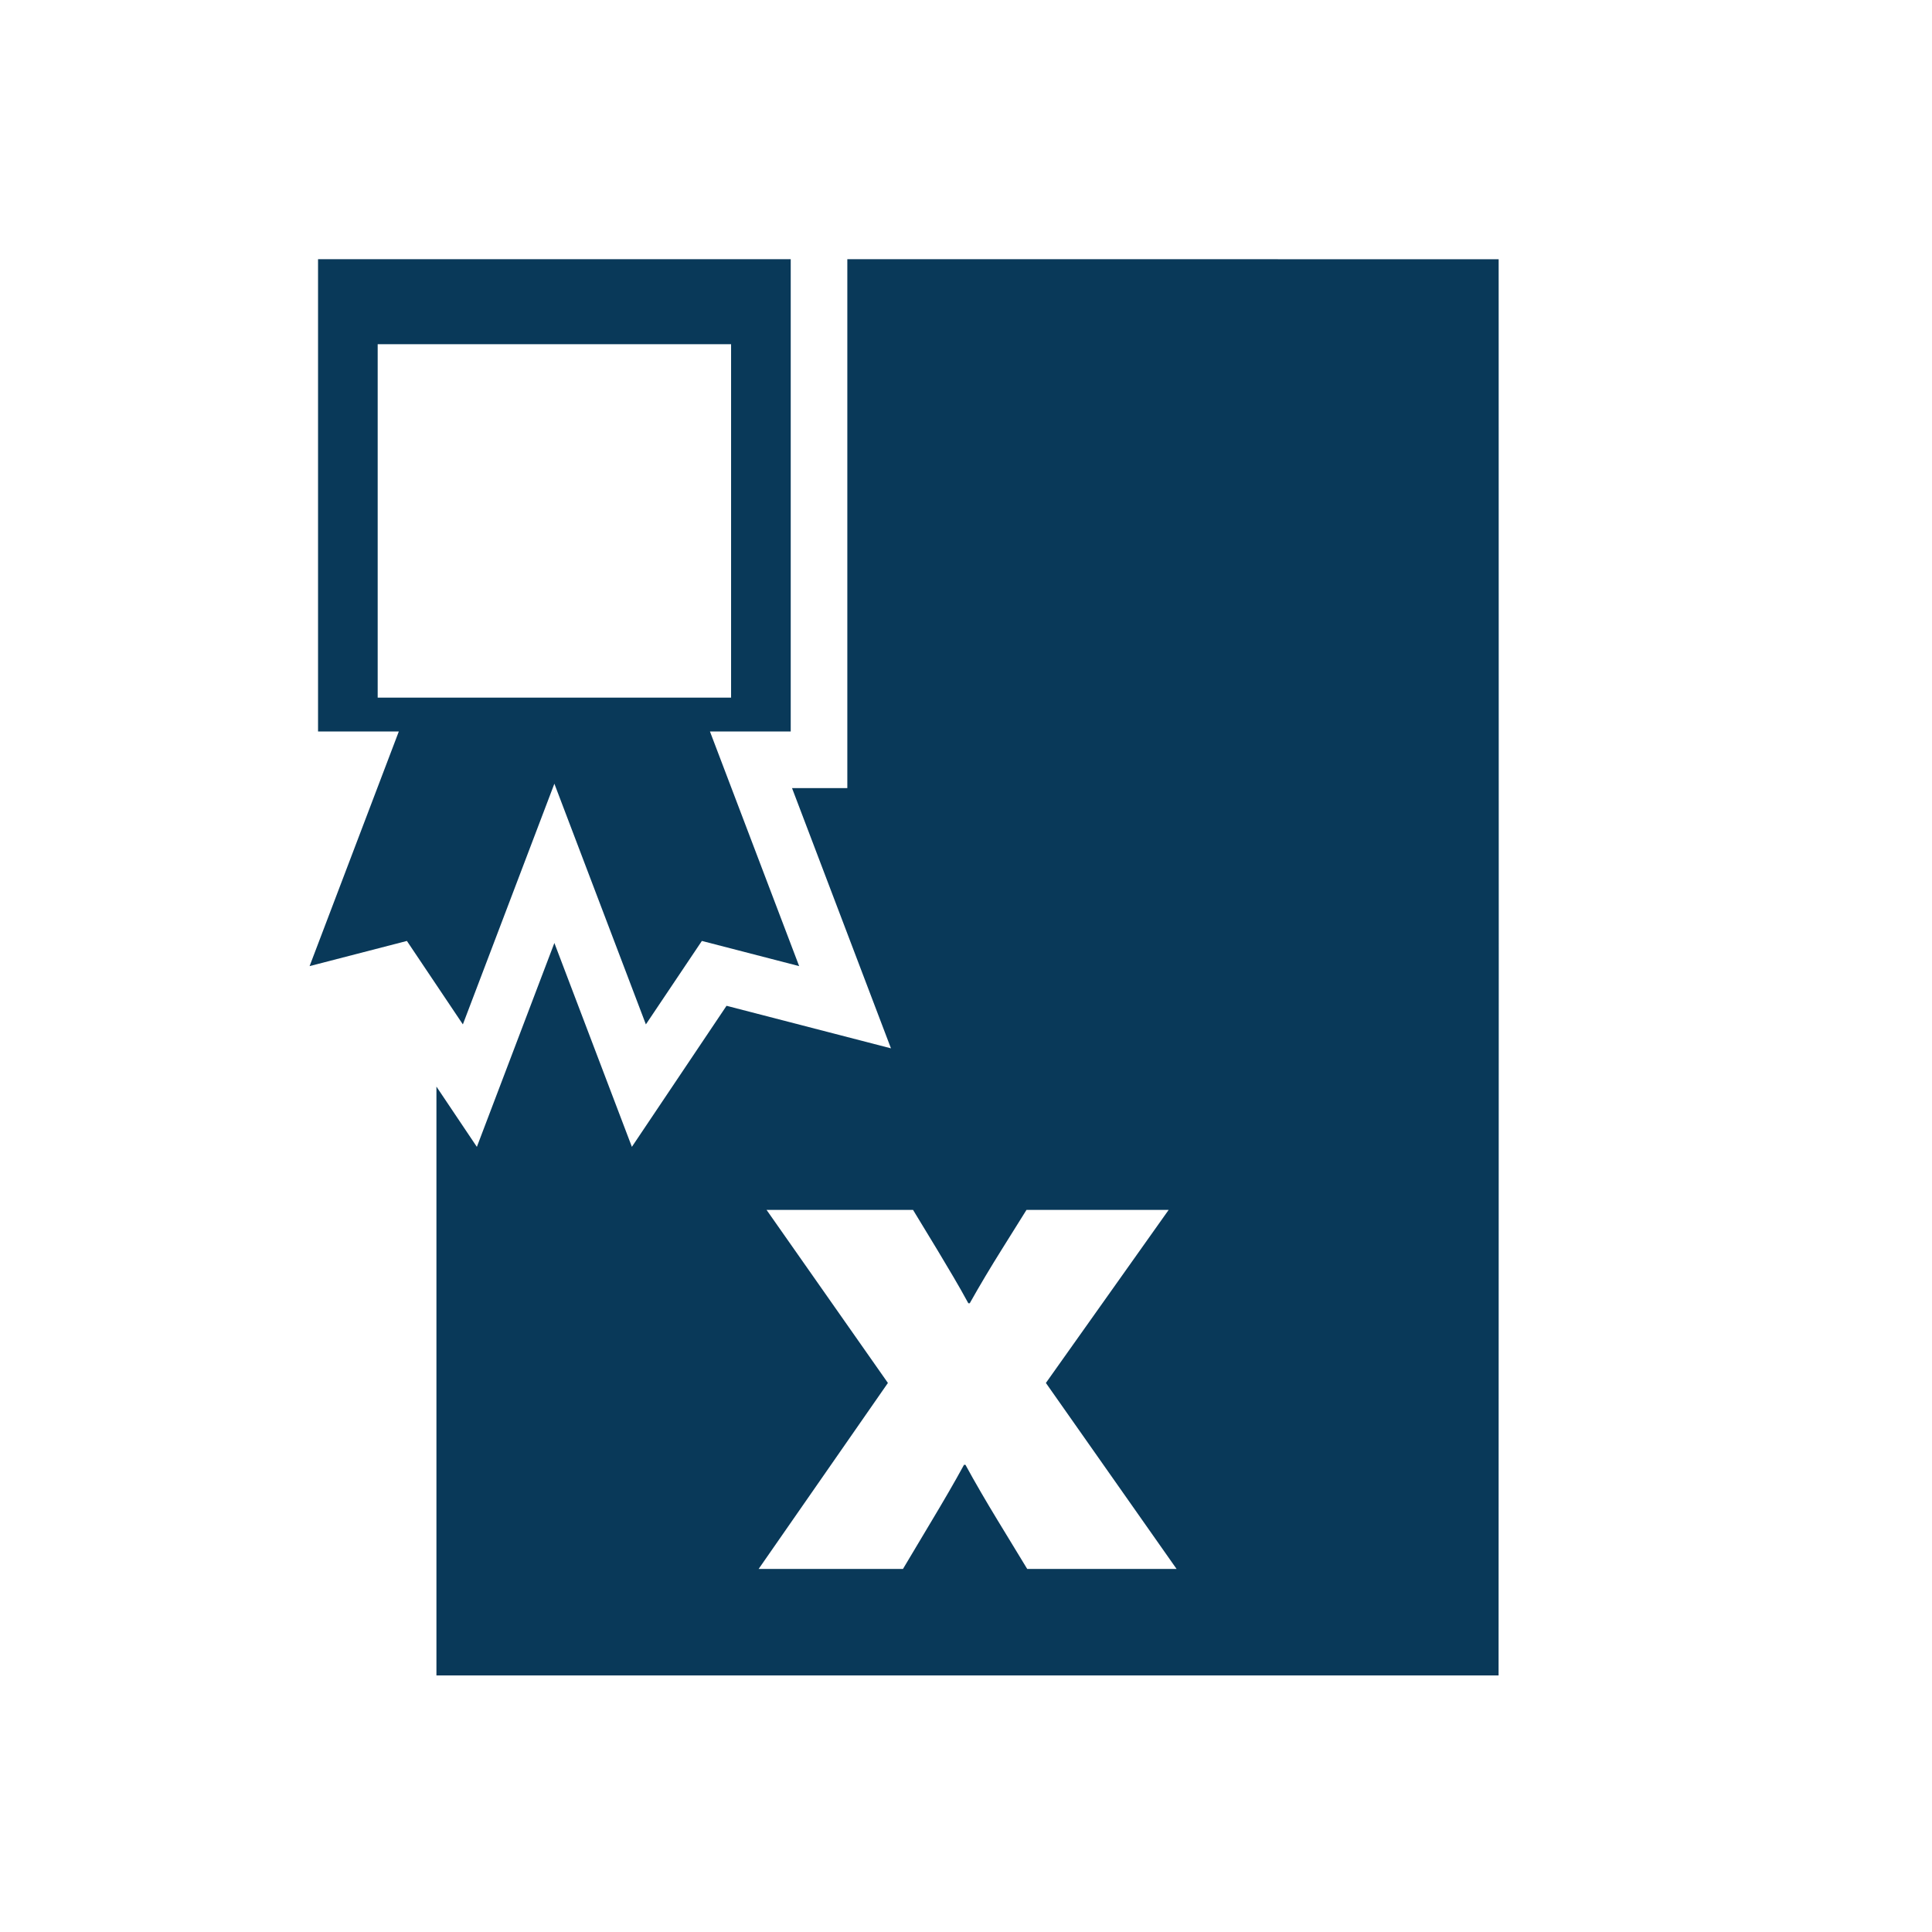
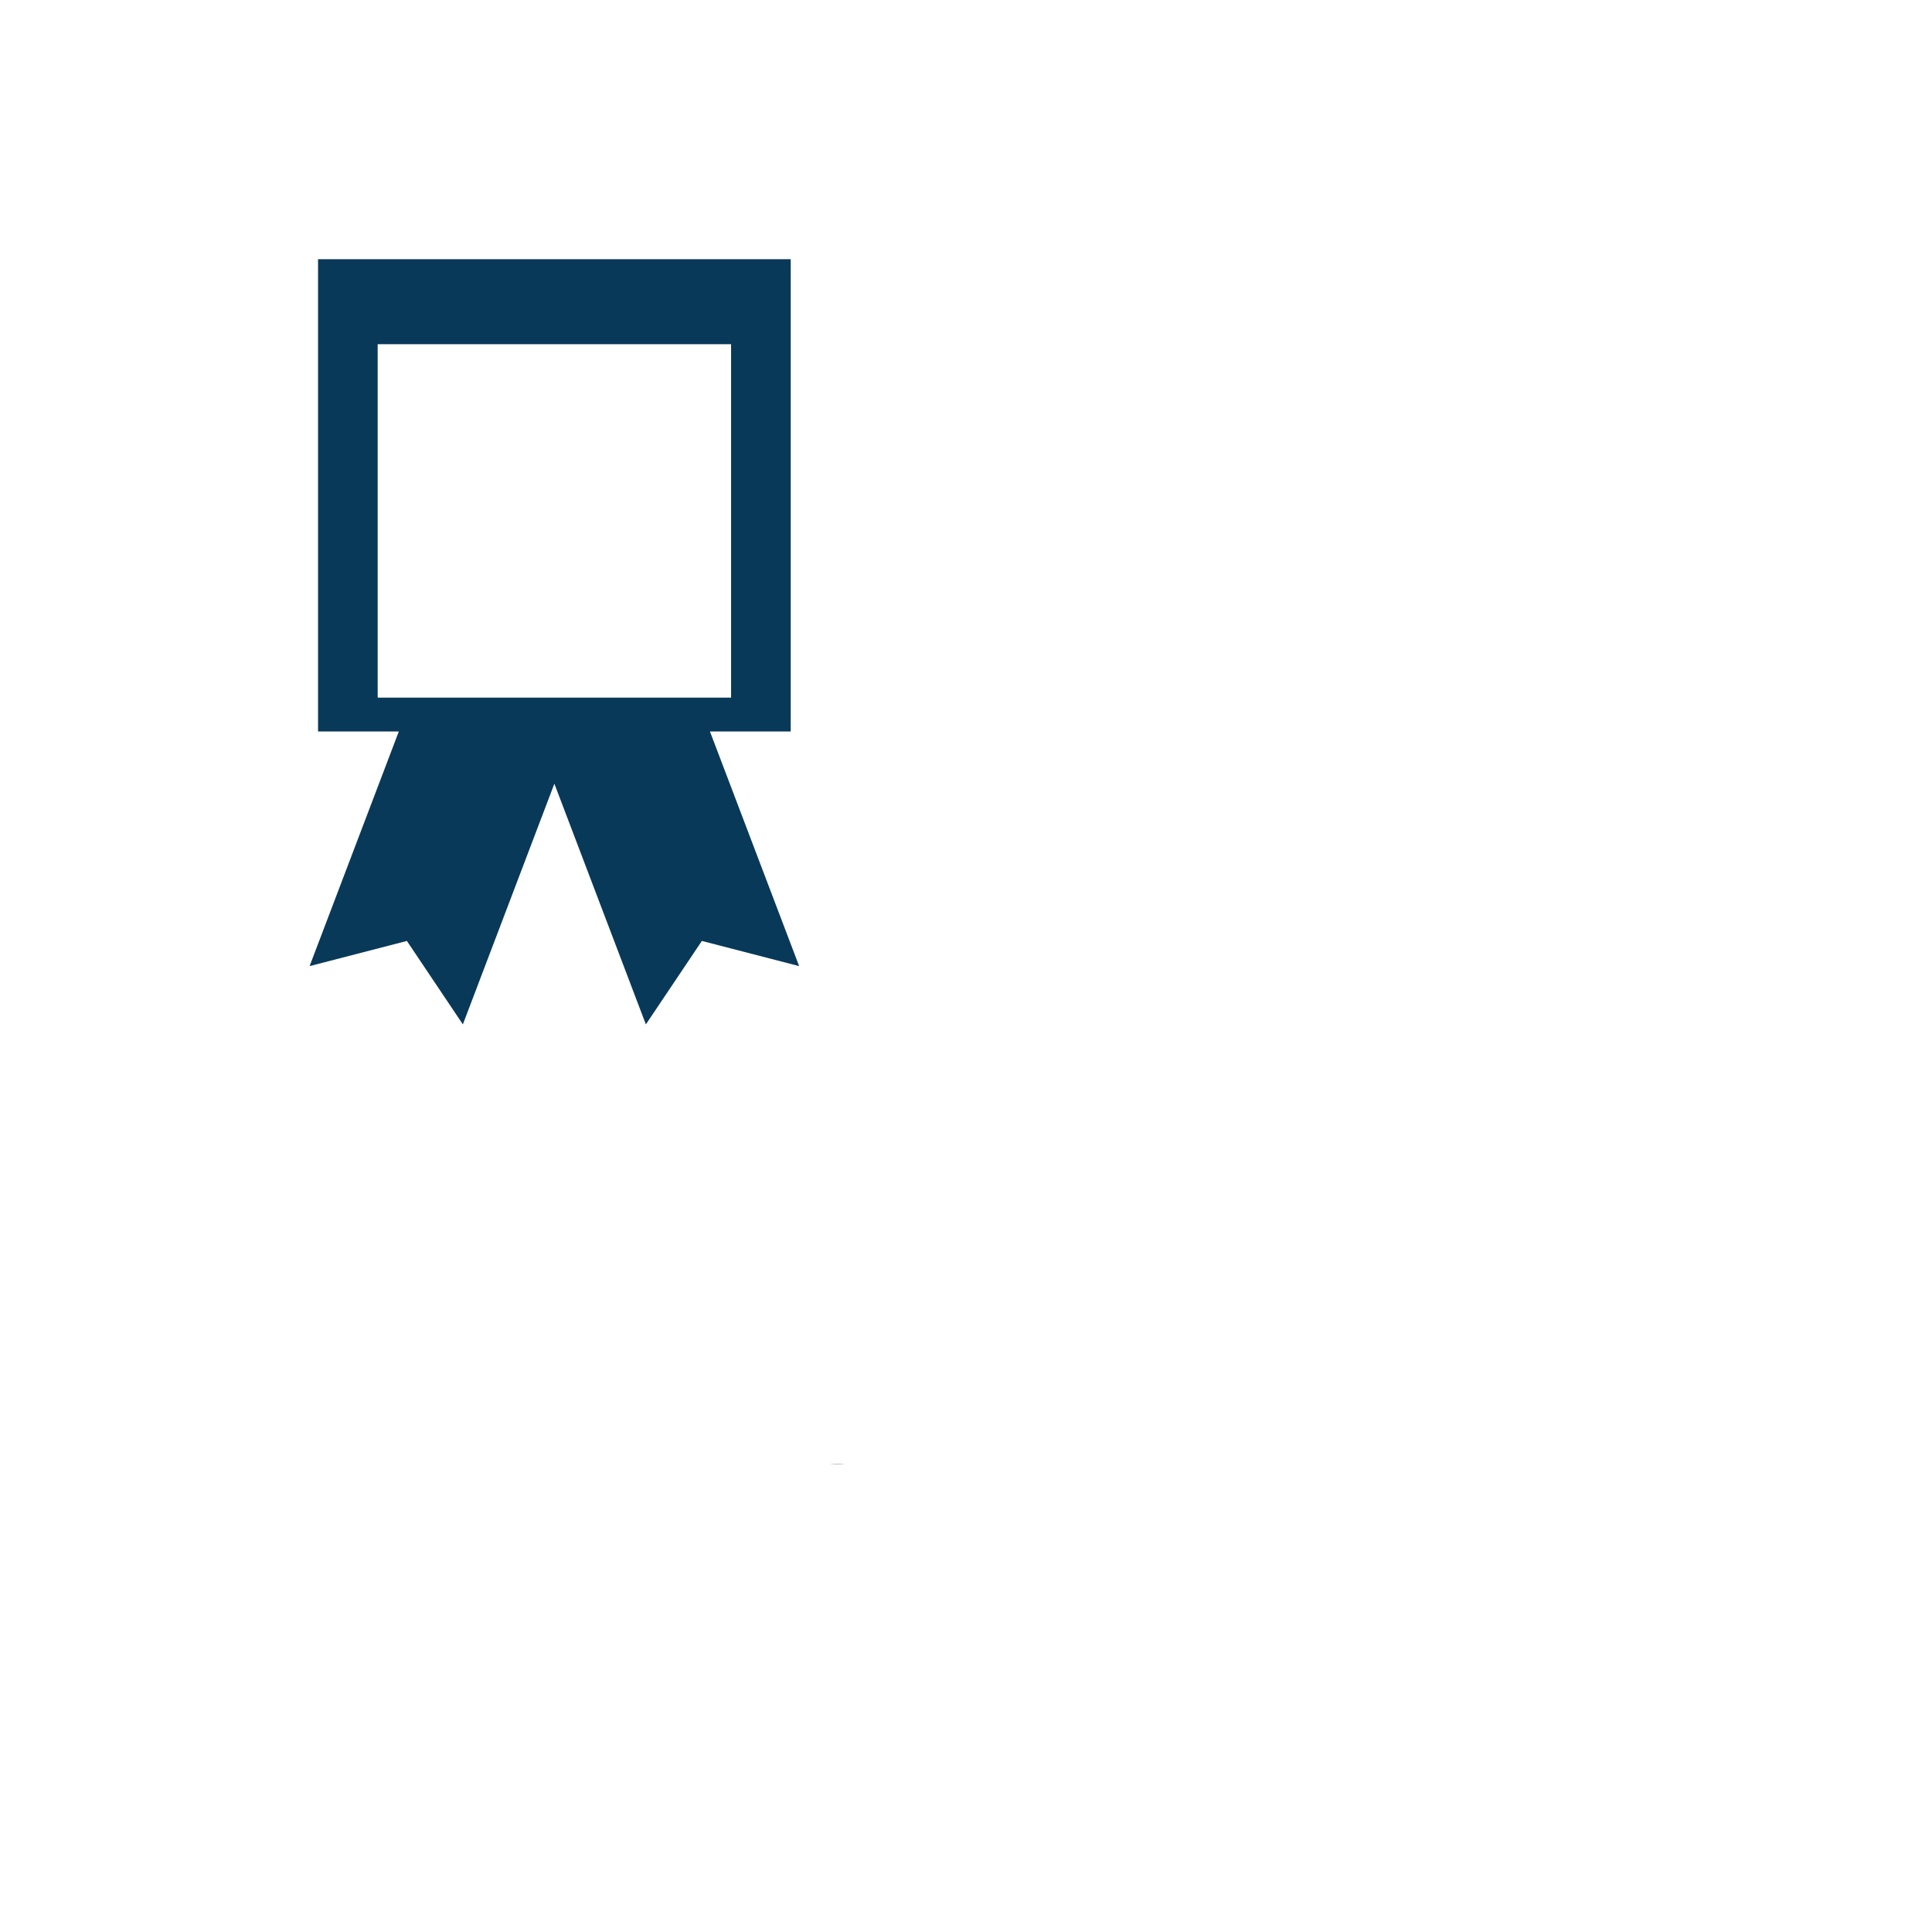
<svg xmlns="http://www.w3.org/2000/svg" id="Layer_1" data-name="Layer 1" version="1.1" viewBox="0 0 1024 1024">
  <defs>
    <style>
      .cls-1 {
        fill: #093959;
        stroke-width: 0px;
      }
    </style>
  </defs>
-   <path class="cls-1" d="M440.42,776.2h-7.74l-.02-.06c1.09-.06,2.19-.08,3.3-.08,1.5,0,2.98.04,4.46.14Z" />
-   <path class="cls-1" d="M794.32,137.4l-345.22-.02v280.32h-29.31l52.44,137.94-87.15-22.55-50.17,74.76-41.08-108.05-41.08,108.06-21.43-31.94v312.08h562.96c.13-193.48.11-557.12.04-750.6ZM544.44,831.56l-15.98-26.26c-5.33-8.76-11.8-19.79-16.75-28.93h-.76c-4.95,9.14-11.42,20.17-17.13,29.69l-15.22,25.5h-76.5l68.51-98.57-64.32-91.72h77.64l12.94,21.31c5.71,9.51,11.42,19.03,16.36,28.16h.76c5.33-9.51,11.04-19.03,16.75-28.16l13.32-21.31h75.35l-65.07,91.72,69.26,98.57h-79.16Z" />
+   <path class="cls-1" d="M440.42,776.2l-.02-.06c1.09-.06,2.19-.08,3.3-.08,1.5,0,2.98.04,4.46.14Z" />
  <g>
    <path class="cls-1" d="M293.83,387.65l-.13.05h.26l-.13-.05Z" />
    <path class="cls-1" d="M376.29,387.7h42.81v-250.33h-250.53v250.33h42.81l-47.29,124.36,51.57-13.34,29.67,44.23,48.5-127.57,48.5,127.57,29.68-44.23,51.56,13.34-47.28-124.36ZM200.18,369.75v-187.31h187.31v187.31h-187.31ZM293.7,387.7l.13-.05.13.05h-.26Z" />
  </g>
</svg>